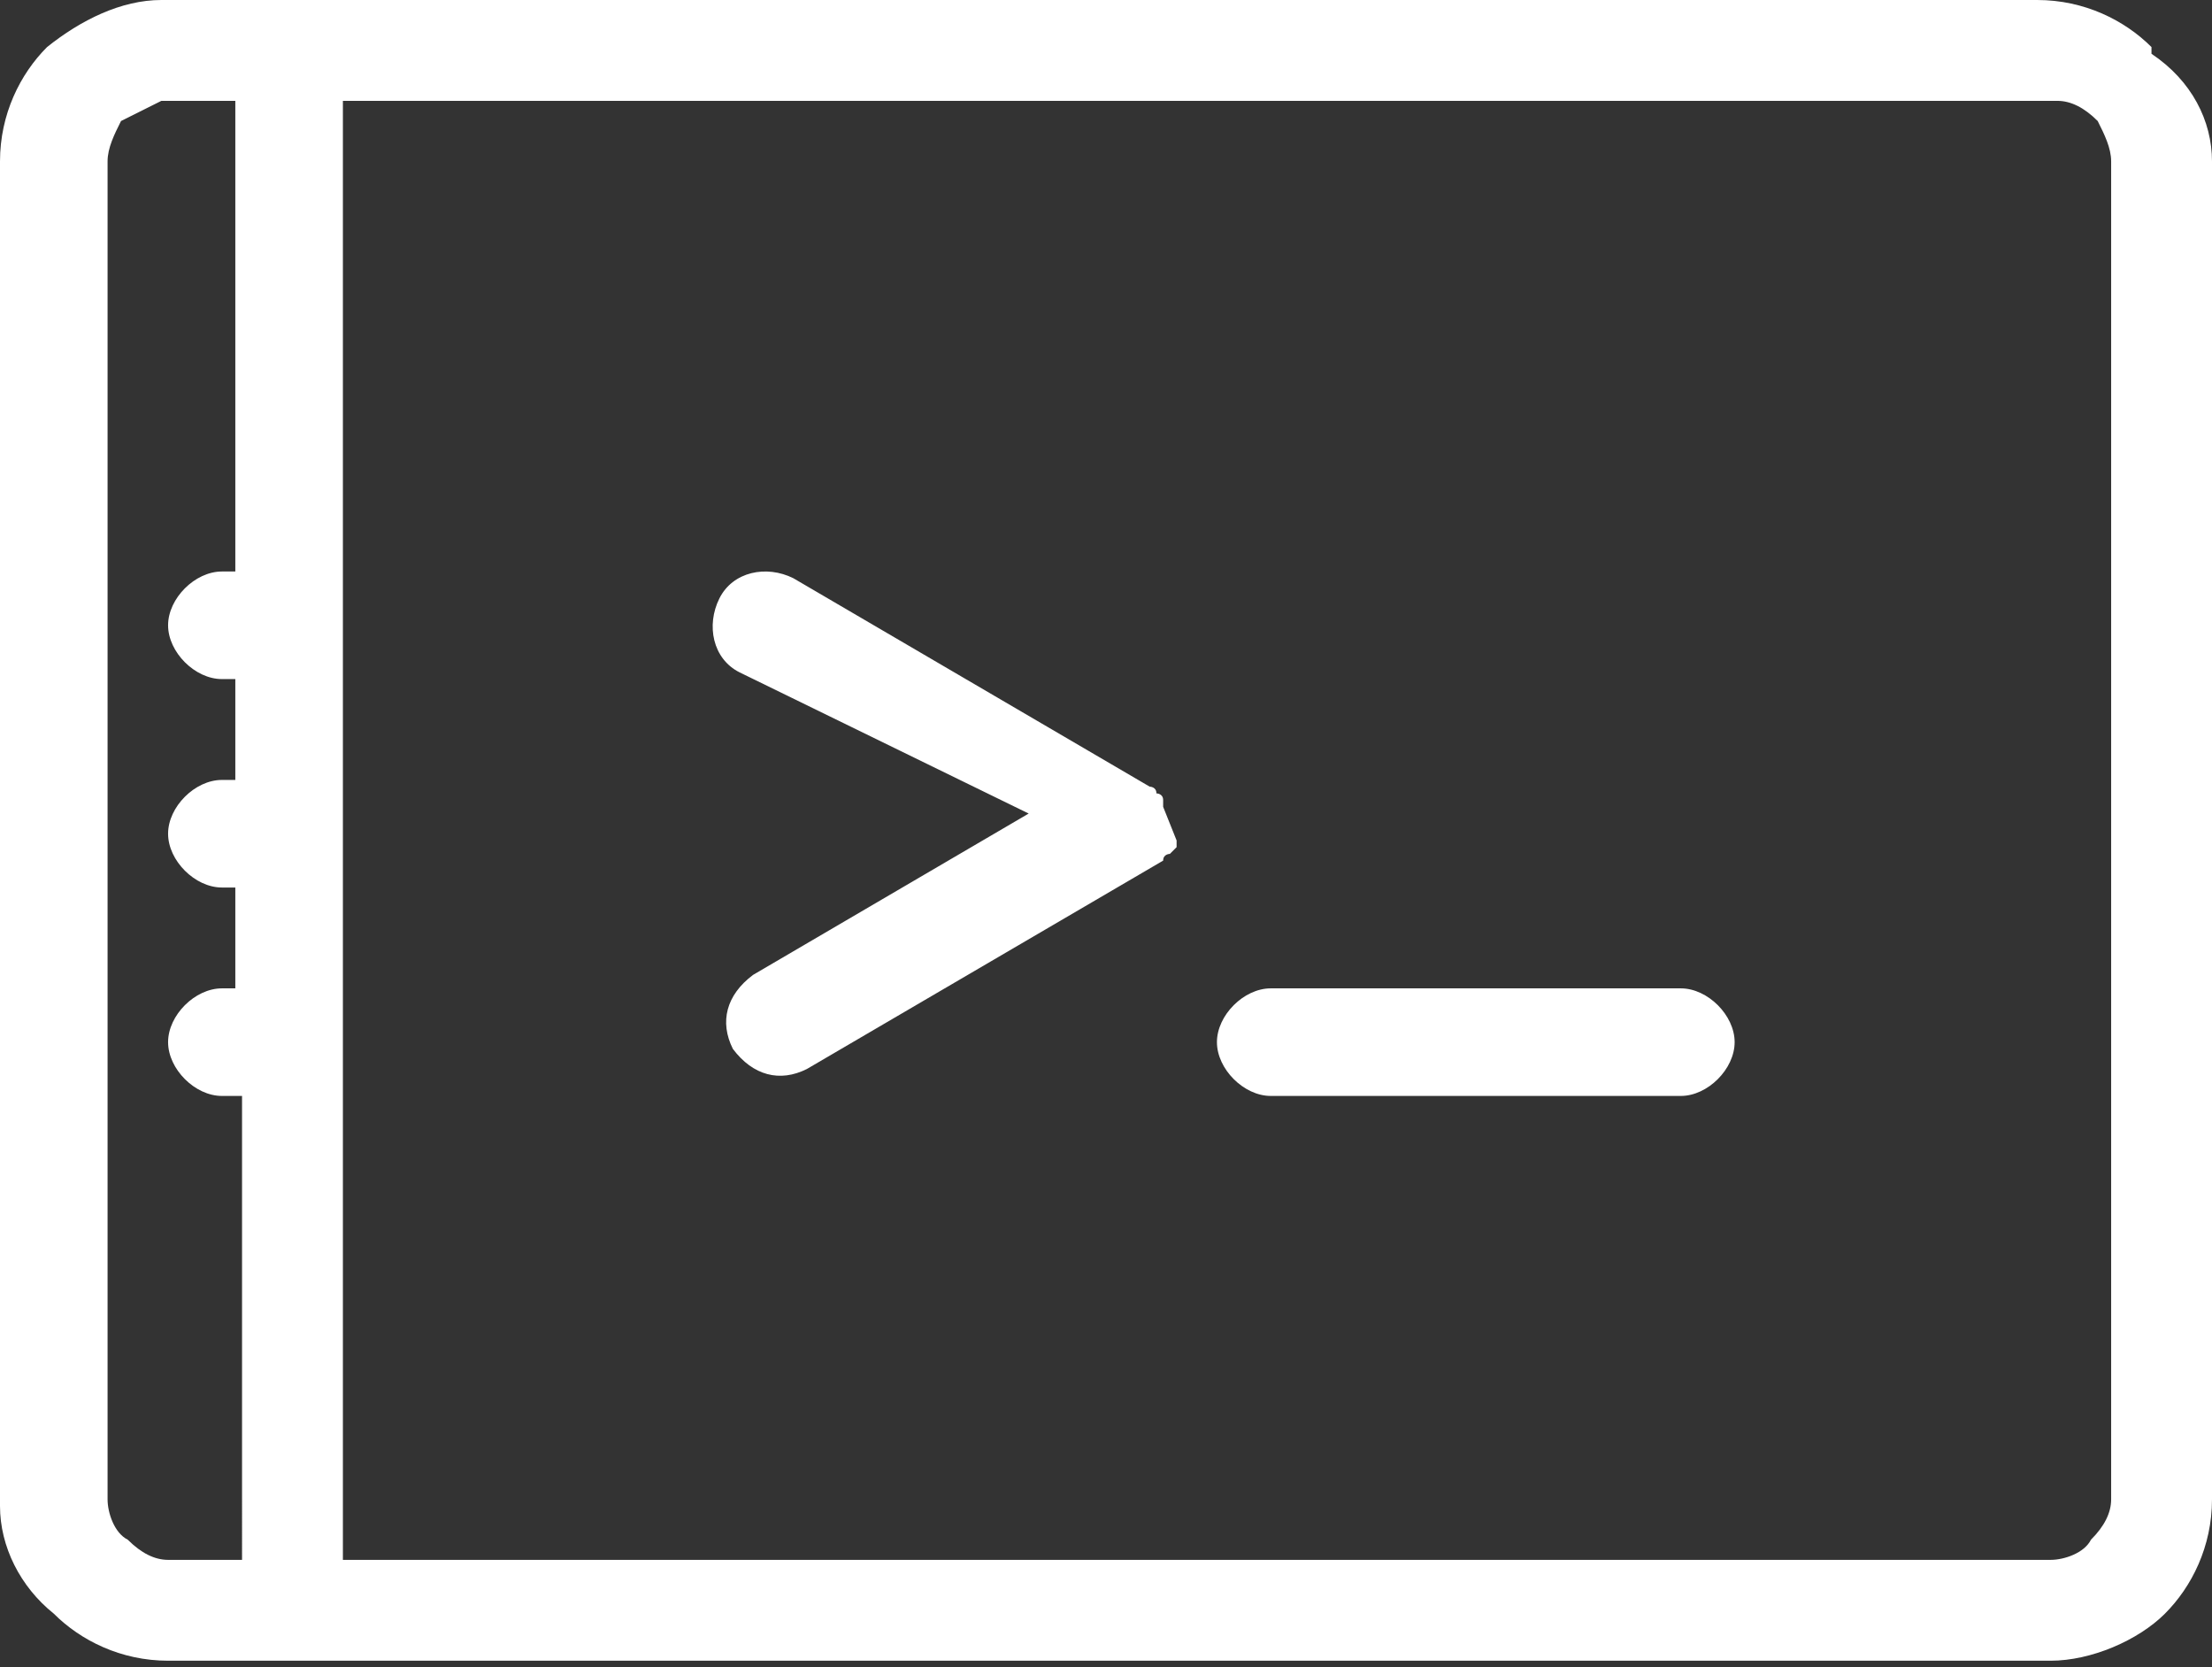
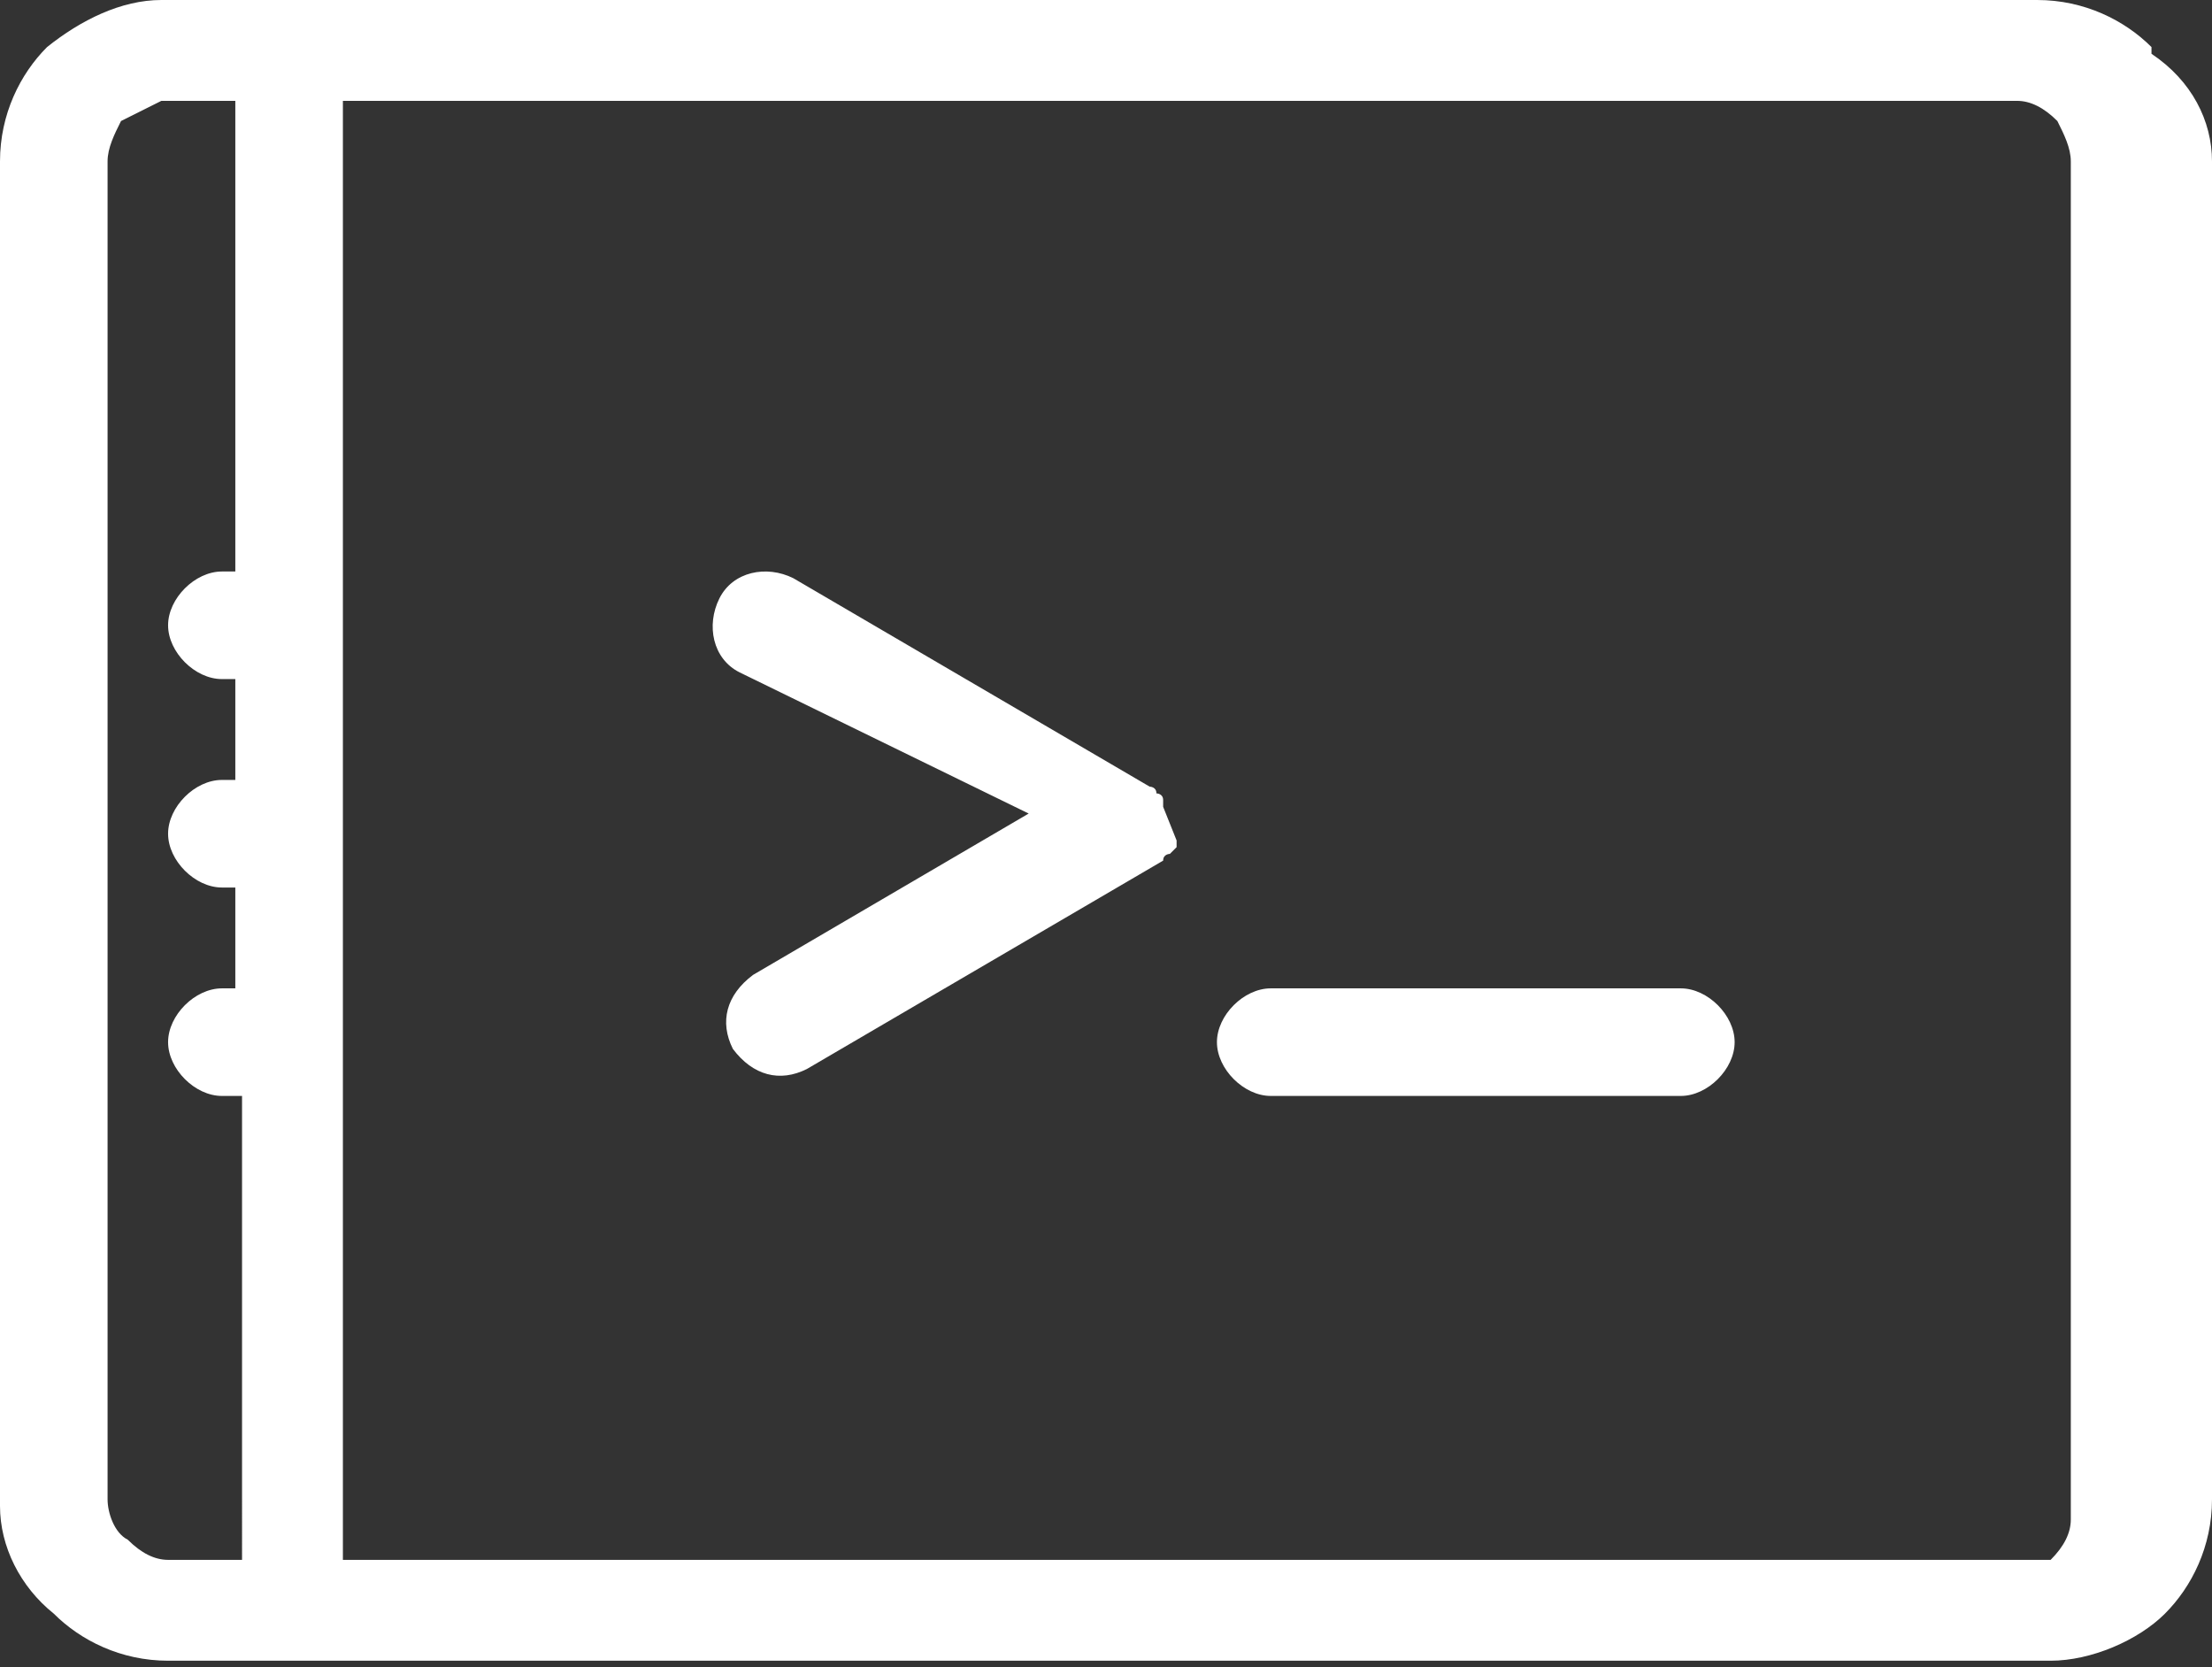
<svg xmlns="http://www.w3.org/2000/svg" version="1.1" id="Layer_1" x="0px" y="0px" viewBox="0 0 32.9 24.8" style="enable-background:new 0 0 32.9 24.8;" xml:space="preserve">
  <rect x="0" y="0" width="32.9" height="24.8" fill="#333333" stroke="none" />
  <style type="text/css">
	.st0{fill-rule:evenodd;clip-rule:evenodd;fill:#FFFFFF;}
</style>
-   <path class="st0" d="M3.5,16.3H3.3c-0.4,0-0.8-0.4-0.8-0.8c0-0.4,0.4-0.8,0.8-0.8h0.2v-1.5H3.3c-0.4,0-0.8-0.4-0.8-0.8  c0-0.4,0.4-0.8,0.8-0.8h0.2v-1.5H3.3c-0.4,0-0.8-0.4-0.8-0.8c0-0.4,0.4-0.8,0.8-0.8h0.2v-7H2.4C2.2,1.6,2,1.7,1.8,1.8  C1.7,2,1.6,2.2,1.6,2.4v19.9c0,0.2,0.1,0.5,0.3,0.6v0c0.2,0.2,0.4,0.3,0.6,0.3h1.1V16.3L3.5,16.3z M17.5,12.5c0,0,0,0.1,0,0.1l0,0  l0,0l0,0l0,0l0,0l0,0l0,0l0,0l0,0l0,0l0,0l0,0l0,0l0,0l0,0l0,0l0,0l0,0l0,0l0,0l0,0l0,0l0,0h0l0,0l0,0l0,0l0,0l0,0l0,0l0,0l0,0l0,0  l0,0c0,0-0.1,0.1-0.1,0.1h0c0,0-0.1,0-0.1,0.1l-5.3,3.1c-0.4,0.2-0.8,0.1-1.1-0.3c-0.2-0.4-0.1-0.8,0.3-1.1l4.1-2.4L11,10  c-0.4-0.2-0.5-0.7-0.3-1.1c0.2-0.4,0.7-0.5,1.1-0.3l5.3,3.1c0,0,0.1,0,0.1,0.1h0c0,0,0.1,0,0.1,0.1l0,0l0,0l0,0l0,0l0,0l0,0l0,0l0,0  l0,0l0,0h0l0,0l0,0l0,0l0,0l0,0l0,0l0,0l0,0l0,0l0,0l0,0l0,0l0,0l0,0l0,0l0,0l0,0l0,0l0,0l0,0l0,0l0,0l0,0c0,0,0,0.1,0,0.1l0,0l0,0  l0,0l0,0v0l0,0v0l0,0v0l0,0v0l0,0v0l0,0v0L17.5,12.5L17.5,12.5L17.5,12.5L17.5,12.5L17.5,12.5L17.5,12.5L17.5,12.5L17.5,12.5  L17.5,12.5L17.5,12.5L17.5,12.5z M25,14.7c0.4,0,0.8,0.4,0.8,0.8c0,0.4-0.4,0.8-0.8,0.8h-6.1c-0.4,0-0.8-0.4-0.8-0.8  c0-0.4,0.4-0.8,0.8-0.8H25L25,14.7z M5.1,1.6v7.7v3.1v3.1v7.7h25.4c0.2,0,0.5-0.1,0.6-0.3l0,0c0.2-0.2,0.3-0.4,0.3-0.6V2.4  c0-0.2-0.1-0.4-0.2-0.6l0,0c-0.2-0.2-0.4-0.3-0.6-0.3H5.1L5.1,1.6z M32.9,2.4v19.9c0,0.7-0.3,1.3-0.7,1.7l0,0  c-0.4,0.4-1.1,0.7-1.7,0.7h-28c-0.7,0-1.3-0.3-1.7-0.7l0,0C0.3,23.6,0,23,0,22.4V2.4c0-0.7,0.3-1.3,0.7-1.7C1.2,0.3,1.8,0,2.4,0h1.8  h26.1c0.7,0,1.3,0.3,1.7,0.7l0,0.1C32.6,1.2,32.9,1.8,32.9,2.4z" />
+   <path class="st0" d="M3.5,16.3H3.3c-0.4,0-0.8-0.4-0.8-0.8c0-0.4,0.4-0.8,0.8-0.8h0.2v-1.5H3.3c-0.4,0-0.8-0.4-0.8-0.8  c0-0.4,0.4-0.8,0.8-0.8h0.2v-1.5H3.3c-0.4,0-0.8-0.4-0.8-0.8c0-0.4,0.4-0.8,0.8-0.8h0.2v-7H2.4C2.2,1.6,2,1.7,1.8,1.8  C1.7,2,1.6,2.2,1.6,2.4v19.9c0,0.2,0.1,0.5,0.3,0.6v0c0.2,0.2,0.4,0.3,0.6,0.3h1.1V16.3L3.5,16.3z M17.5,12.5c0,0,0,0.1,0,0.1l0,0  l0,0l0,0l0,0l0,0l0,0l0,0l0,0l0,0l0,0l0,0l0,0l0,0l0,0l0,0l0,0l0,0l0,0l0,0l0,0l0,0l0,0l0,0h0l0,0l0,0l0,0l0,0l0,0l0,0l0,0l0,0l0,0  l0,0c0,0-0.1,0.1-0.1,0.1h0c0,0-0.1,0-0.1,0.1l-5.3,3.1c-0.4,0.2-0.8,0.1-1.1-0.3c-0.2-0.4-0.1-0.8,0.3-1.1l4.1-2.4L11,10  c-0.4-0.2-0.5-0.7-0.3-1.1c0.2-0.4,0.7-0.5,1.1-0.3l5.3,3.1c0,0,0.1,0,0.1,0.1h0c0,0,0.1,0,0.1,0.1l0,0l0,0l0,0l0,0l0,0l0,0l0,0l0,0  l0,0l0,0h0l0,0l0,0l0,0l0,0l0,0l0,0l0,0l0,0l0,0l0,0l0,0l0,0l0,0l0,0l0,0l0,0l0,0l0,0l0,0l0,0l0,0l0,0l0,0c0,0,0,0.1,0,0.1l0,0l0,0  l0,0l0,0v0l0,0v0l0,0v0l0,0v0l0,0v0l0,0v0L17.5,12.5L17.5,12.5L17.5,12.5L17.5,12.5L17.5,12.5L17.5,12.5L17.5,12.5L17.5,12.5  L17.5,12.5L17.5,12.5L17.5,12.5z M25,14.7c0.4,0,0.8,0.4,0.8,0.8c0,0.4-0.4,0.8-0.8,0.8h-6.1c-0.4,0-0.8-0.4-0.8-0.8  c0-0.4,0.4-0.8,0.8-0.8H25L25,14.7z M5.1,1.6v7.7v3.1v3.1v7.7h25.4l0,0c0.2-0.2,0.3-0.4,0.3-0.6V2.4  c0-0.2-0.1-0.4-0.2-0.6l0,0c-0.2-0.2-0.4-0.3-0.6-0.3H5.1L5.1,1.6z M32.9,2.4v19.9c0,0.7-0.3,1.3-0.7,1.7l0,0  c-0.4,0.4-1.1,0.7-1.7,0.7h-28c-0.7,0-1.3-0.3-1.7-0.7l0,0C0.3,23.6,0,23,0,22.4V2.4c0-0.7,0.3-1.3,0.7-1.7C1.2,0.3,1.8,0,2.4,0h1.8  h26.1c0.7,0,1.3,0.3,1.7,0.7l0,0.1C32.6,1.2,32.9,1.8,32.9,2.4z" />
</svg>